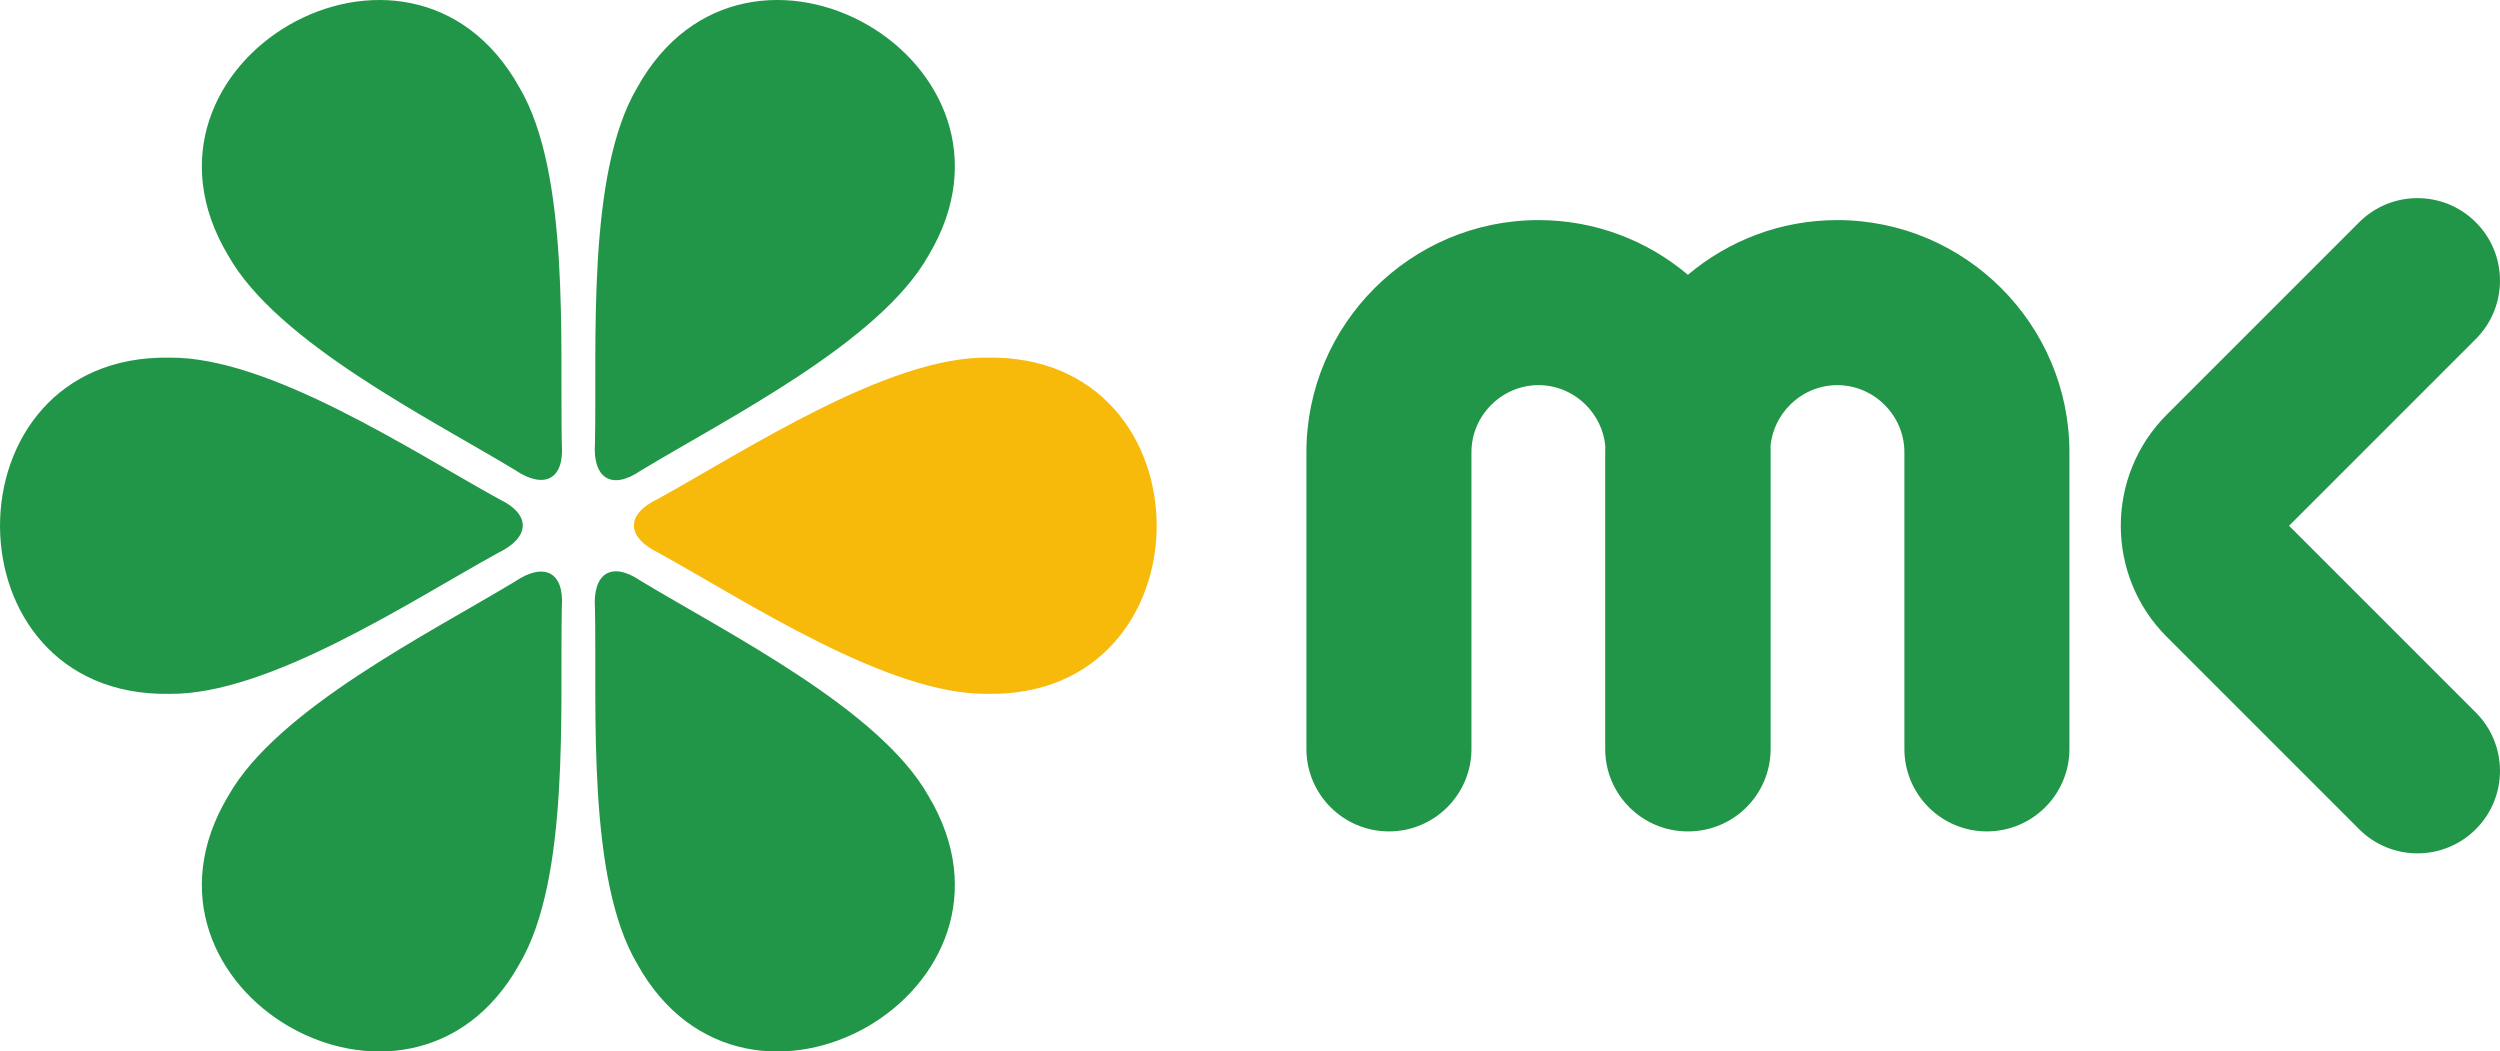
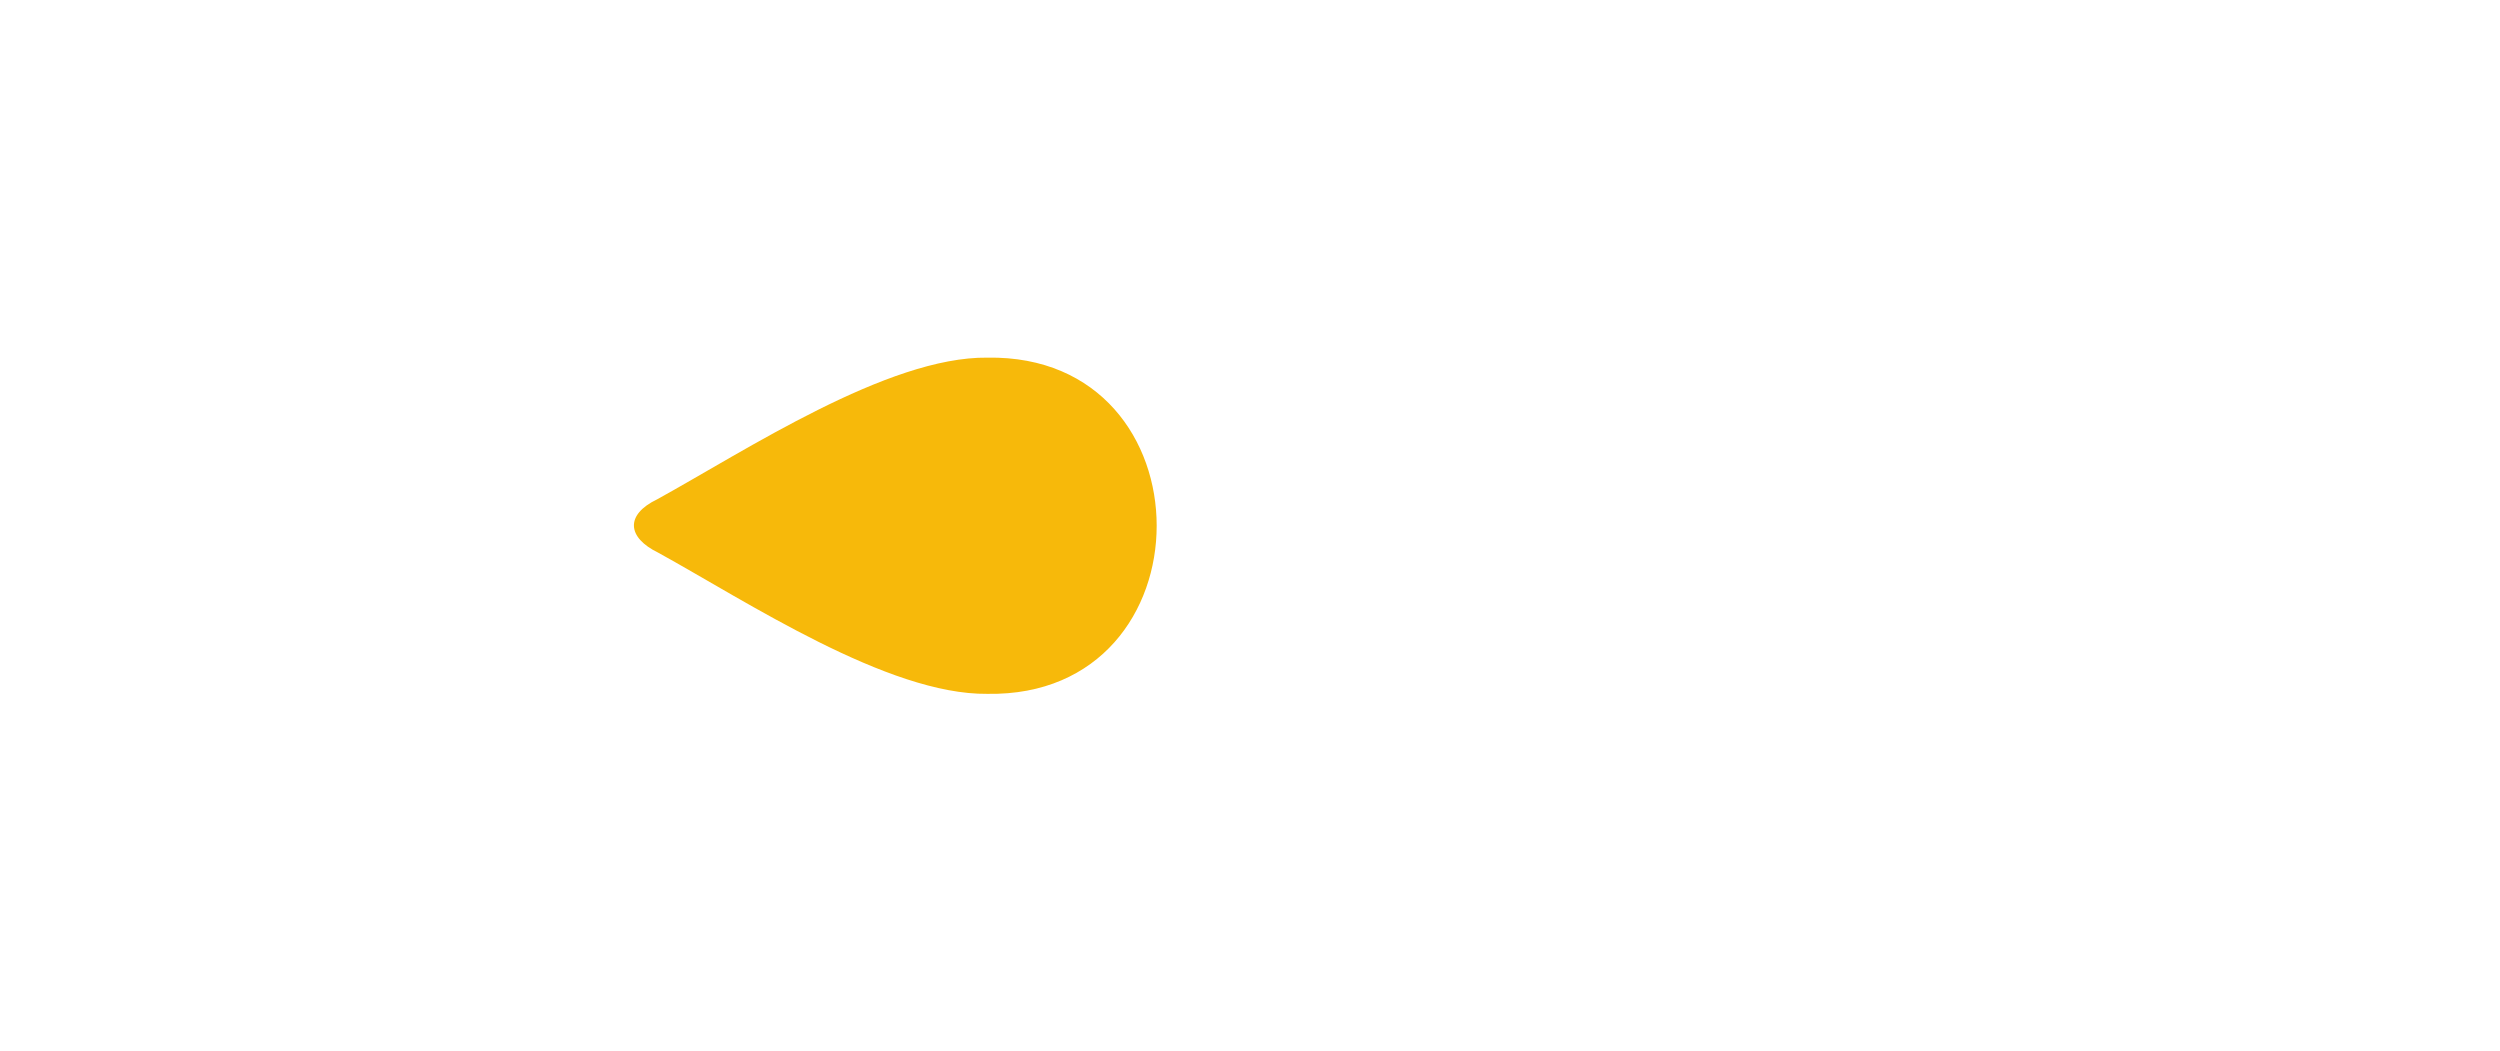
<svg xmlns="http://www.w3.org/2000/svg" xml:space="preserve" width="83.001mm" height="34.91mm" version="1.1" style="shape-rendering:geometricPrecision; text-rendering:geometricPrecision; image-rendering:optimizeQuality; fill-rule:evenodd; clip-rule:evenodd" viewBox="0 0 8300.14 3491.05">
  <defs>
    <style type="text/css">
   
    .fil0 {fill:#F7B90A}
    .fil1 {fill:#219648;fill-rule:nonzero}
   
  </style>
  </defs>
  <g id="Слой_x0020_1">
    <g id="_2200555254080">
      <path class="fil0" d="M3278.18 2303.65c-330.02,3.8 -799.44,-307.06 -1092.64,-468.58 -103.84,-50.37 -110.52,-125.98 -3.74,-177.28 293.66,-161.65 766.1,-474.19 1096.38,-470.39 749.39,-12.3 749.39,1128.55 0,1116.25z" />
-       <path class="fil1" d="M8219.9 2365.6c106.98,106.97 106.98,280.43 0,387.4 -106.98,106.98 -280.43,106.98 -387.41,0l-638.95 -638.94c-101.58,-101.58 -152.39,-235.17 -152.39,-368.53 0,-133.37 50.81,-266.95 152.39,-368.54l638.95 -638.94c106.98,-106.98 280.43,-106.98 387.41,0 106.98,106.97 106.98,280.43 0,387.4l-620.08 620.08 620.08 620.07zm-6104.1 835.1c-168.3,-283.9 -133.8,-845.86 -140.52,-1180.54 -8.29,-115.12 53.85,-158.7 151.67,-91.88 286.82,173.5 793.71,426.37 955.55,714.3 385.35,642.84 -602.65,1213.27 -966.7,558.12zm0.01 -2910.35c-168.31,283.9 -133.8,845.86 -140.52,1180.53 -8.3,115.12 53.84,158.71 151.66,91.89 286.82,-173.5 793.71,-426.37 955.55,-714.3 385.36,-642.85 -602.65,-1213.27 -966.69,-558.12zm-1358.07 558.12c161.71,287.71 665.64,538.81 952.11,711.96 95.56,64.75 164.37,32.73 155.41,-85.4 -6.84,-335.14 27.61,-900.56 -140.82,-1184.68 -364.05,-655.15 -1352.05,-84.73 -966.7,558.12zm-195.69 1455.18c330.02,3.8 799.44,-307.06 1092.64,-468.58 103.85,-50.37 110.52,-125.98 3.74,-177.28 -293.66,-161.65 -766.1,-474.19 -1096.38,-470.39 -749.39,-12.3 -749.39,1128.55 0,1116.25zm195.7 338.93c161.71,-287.71 665.63,-538.81 952.11,-711.97 95.55,-64.74 164.37,-32.72 155.41,85.41 -6.84,335.14 27.61,900.55 -140.83,1184.68 -364.04,655.15 -1352.05,84.72 -966.69,-558.12zm4127.56 -156.21c0,151.3 -122.67,273.97 -273.98,273.97 -151.3,0 -273.97,-122.67 -273.97,-273.97l0 -985.01c0,-212.2 86.62,-404.94 226.17,-544.48 139.54,-139.54 332.27,-226.16 544.48,-226.16 188.61,0 361.82,68.43 495.99,181.62 134.17,-113.19 307.39,-181.62 496,-181.62 212.21,0 404.94,86.62 544.48,226.16 139.54,139.54 226.17,332.28 226.17,544.48l0 985.01c0,151.3 -122.67,273.97 -273.97,273.97 -151.31,0 -273.98,-122.67 -273.98,-273.97l0 -985.01c0,-60.95 -25.14,-116.58 -65.63,-157.07 -40.48,-40.49 -96.11,-65.63 -157.07,-65.63 -60.96,0 -116.59,25.14 -157.07,65.63 -35.67,35.67 -59.42,83.1 -64.57,135.56 0.2,7.15 0.3,14.32 0.3,21.51l0 985.01c0,151.3 -122.67,273.97 -273.98,273.97l-0.68 -0.01 -0.67 0.01c-151.31,0 -273.98,-122.67 -273.98,-273.97l0 -985.01c0,-7.19 0.1,-14.36 0.3,-21.51 -5.15,-52.46 -28.9,-99.89 -64.57,-135.56 -40.48,-40.49 -96.11,-65.63 -157.07,-65.63 -60.96,0 -116.59,25.14 -157.08,65.63 -40.48,40.49 -65.62,96.12 -65.62,157.07l0 985.01z" />
    </g>
  </g>
</svg>